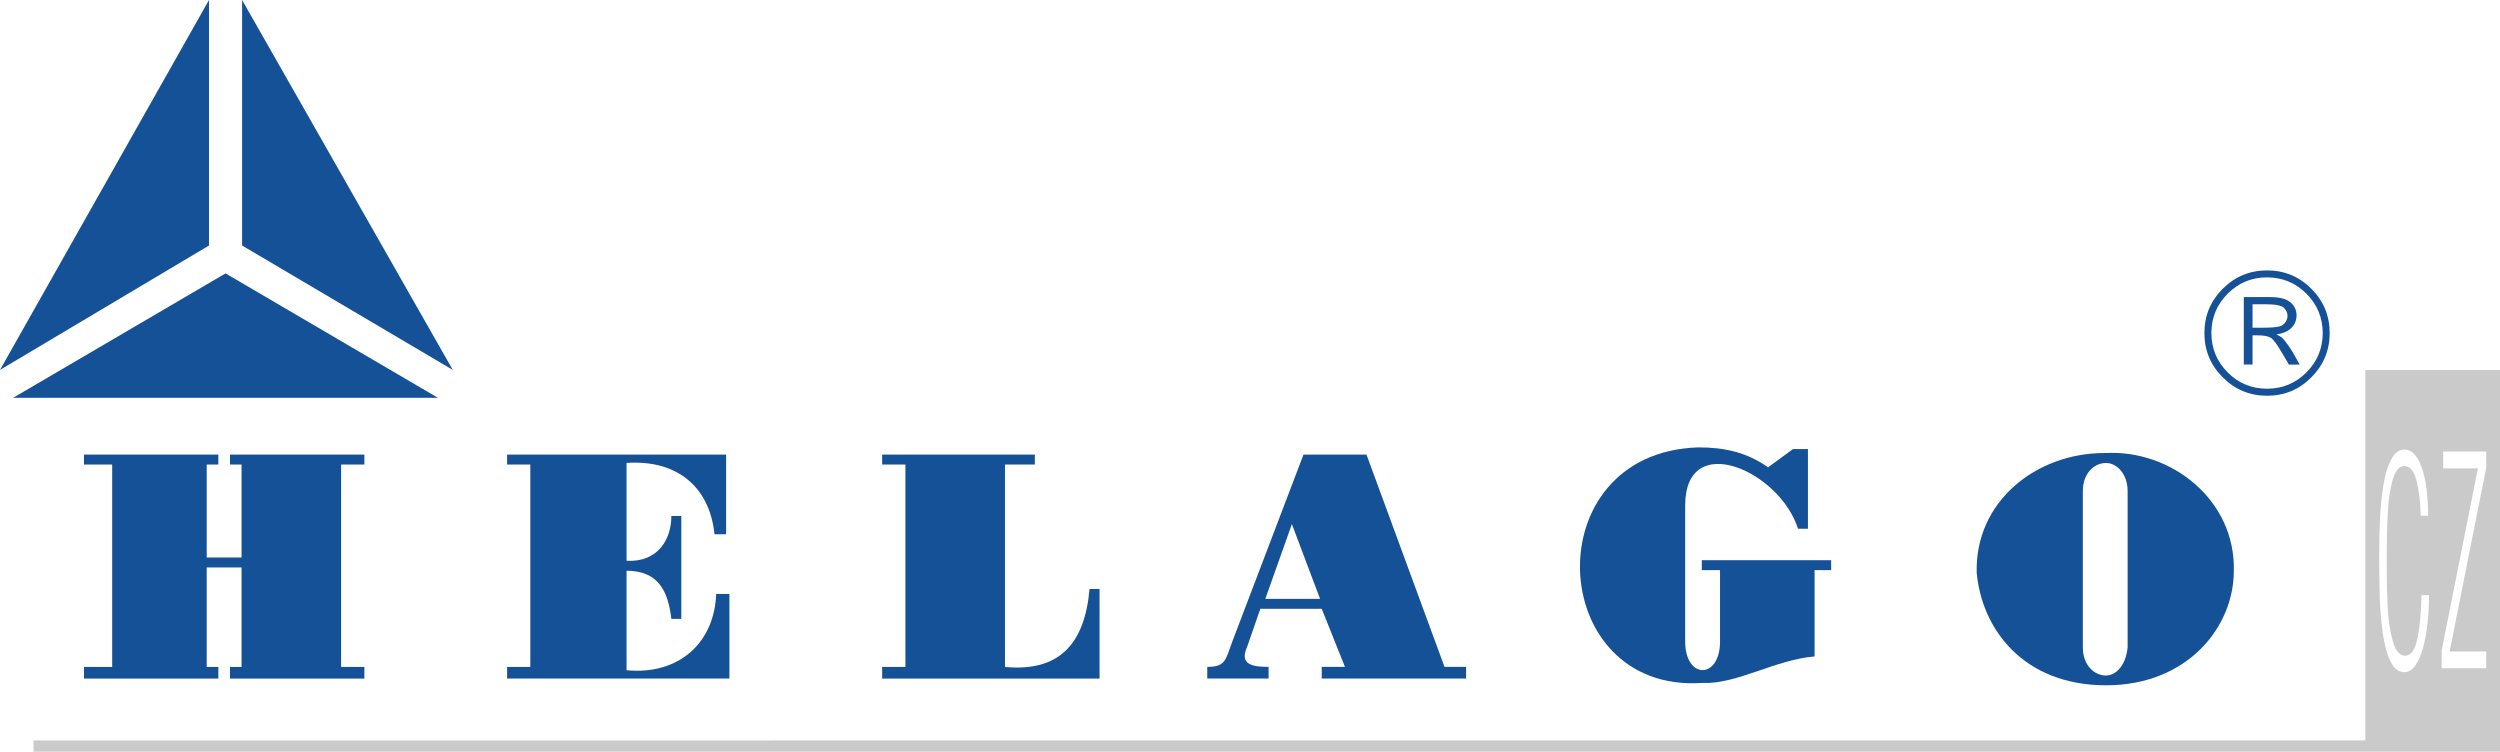
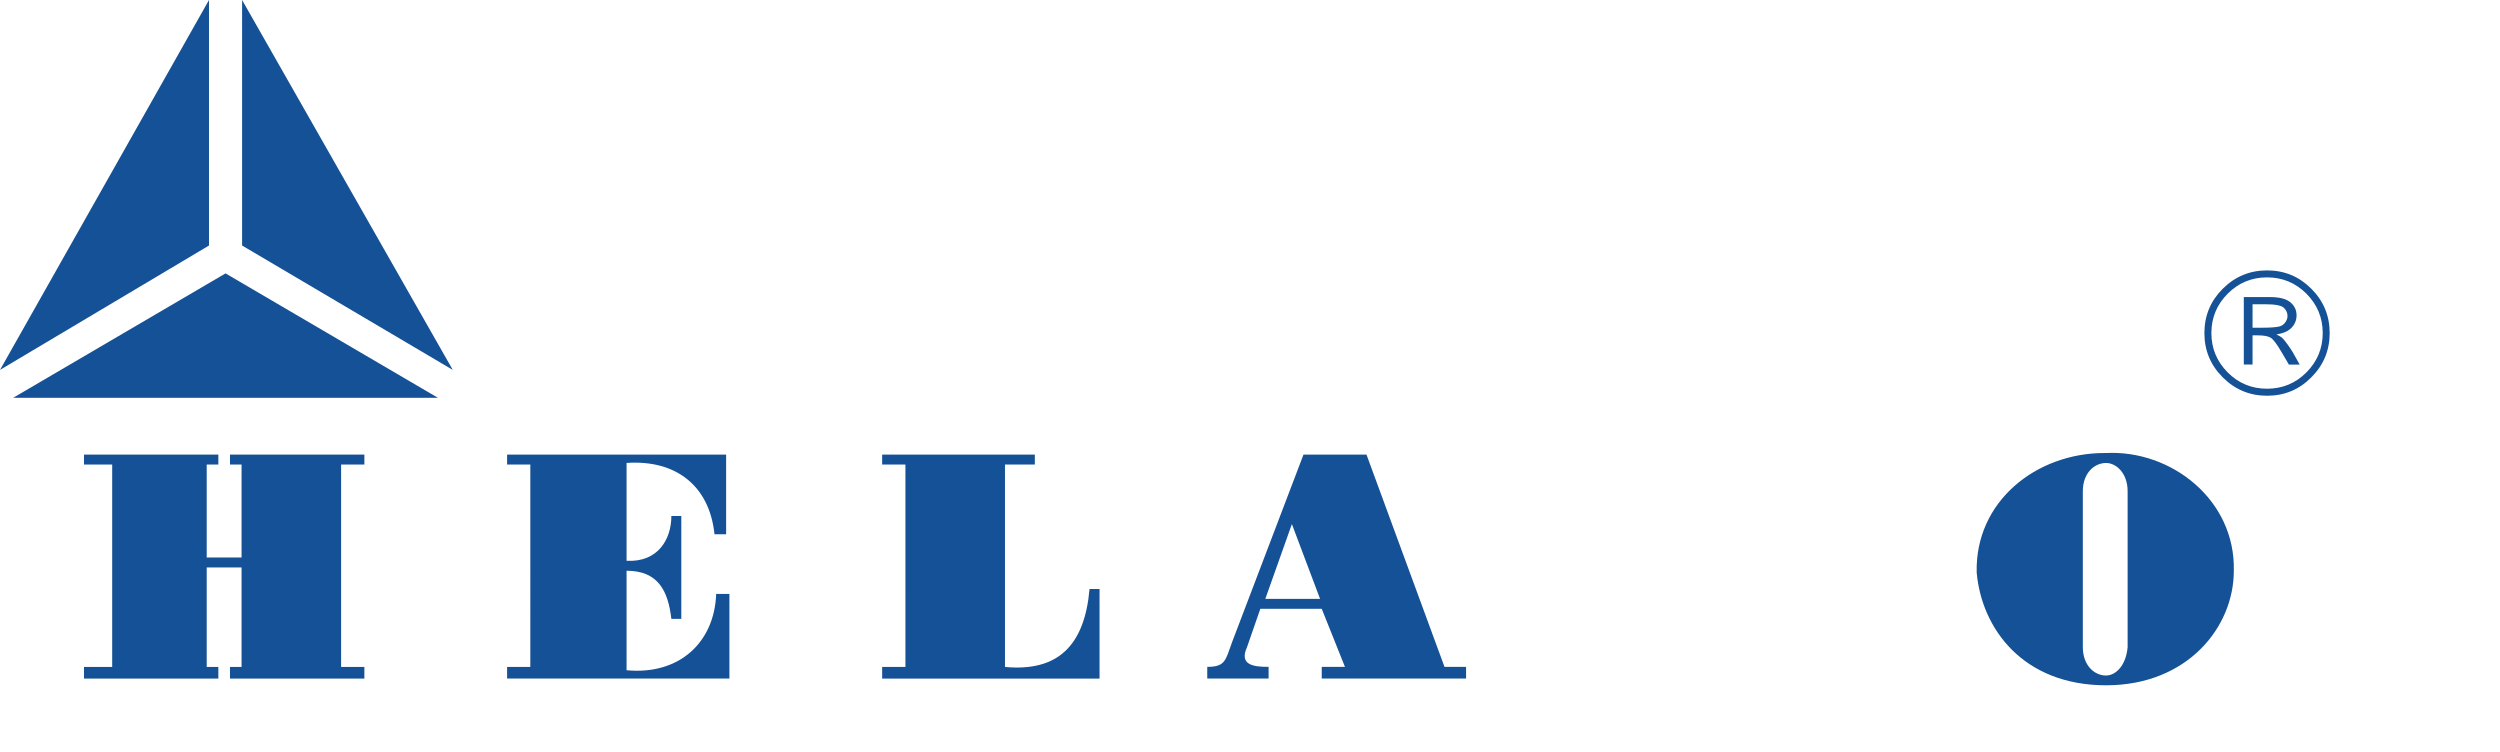
<svg xmlns="http://www.w3.org/2000/svg" width="162.84pt" height="48.961pt" viewBox="0 0 162.84 48.961" version="1.1" id="svg11">
  <defs id="defs11" />
  <g id="g11" transform="translate(-217.805,-396.676)">
    <path fill-rule="nonzero" fill="#155196" fill-opacity="1" d="m 231.418,412.668 -13.613,8.102 13.613,-24.094 z m 0,0" id="path1" />
    <path fill-rule="nonzero" fill="#155196" fill-opacity="1" d="m 232.496,414.484 -13.832,8.102 h 27.664 z m 0,0" id="path2" />
    <path fill-rule="nonzero" fill="#155196" fill-opacity="1" d="m 233.574,412.668 13.723,8.102 -13.723,-24.094 z m 0,0" id="path3" />
    <path fill-rule="evenodd" fill="#155196" fill-opacity="1" d="m 354.98,440.676 c 0.648,0 1.305,-0.66 1.41,-1.848 v -10.156 c 0,-1.191 -0.758,-1.84 -1.402,-1.84 -0.758,0 -1.516,0.648 -1.516,1.84 v 10.156 c 0,1.188 0.75,1.848 1.508,1.848 m 0.012,0.637 c -5.402,0 -8.109,-3.672 -8.434,-7.348 -0.109,-4.645 3.891,-7.781 8.32,-7.781 h 0.109 c 4.219,-0.215 8.43,3.027 8.32,7.672 0,3.676 -3.023,7.453 -8.316,7.457" id="path4" />
-     <path fill-rule="evenodd" fill="#155196" fill-opacity="1" d="m 334.594,425.926 h 0.973 v 5.188 h -0.648 c -1.188,-3.781 -7.348,-6.484 -7.348,-1.516 v 8.863 c 0,2.484 2.27,2.484 2.27,0 v -4.648 h -1.188 v -0.648 h 8.426 v 0.648 H 336 v 5.621 c -2.594,0.215 -5.082,1.836 -7.348,1.727 -10.16,0.648 -10.914,-15.02 -0.219,-15.344 1.73,0 3.137,0.324 4.539,1.297 z m 0,0" id="path5" />
    <path fill-rule="evenodd" fill="#155196" fill-opacity="1" d="m 301.953,430.812 1.836,4.871 h -3.566 z m -3.891,7.68 c -0.434,1.191 -0.434,1.621 -1.621,1.621 v 0.758 h 3.996 v -0.758 c -0.969,0 -1.945,-0.105 -1.402,-1.297 l 0.863,-2.484 h 4 l 1.512,3.781 h -1.512 v 0.758 h 9.402 v -0.758 h -1.406 l -5.082,-13.828 h -4.102 z m 0,0" id="path6" />
-     <path fill-rule="evenodd" fill="#155196" fill-opacity="1" d="m 276.781,426.934 h -1.516 v -0.648 h 9.945 v 0.648 h -1.945 v 13.184 c 3.457,0.324 5.188,-1.402 5.508,-5.078 h 0.652 v 5.836 h -14.16 v -0.758 h 1.516 z m 0,0" id="path7" />
+     <path fill-rule="evenodd" fill="#155196" fill-opacity="1" d="m 276.781,426.934 h -1.516 v -0.648 h 9.945 v 0.648 h -1.945 v 13.184 c 3.457,0.324 5.188,-1.402 5.508,-5.078 h 0.652 v 5.836 h -14.16 v -0.758 h 1.516 m 0,0" id="path7" />
    <path fill-rule="evenodd" fill="#155196" fill-opacity="1" d="m 252.348,426.934 h -1.512 v -0.648 h 14.266 v 5.188 h -0.758 c -0.324,-3.133 -2.484,-4.863 -5.727,-4.645 v 6.375 c 2.051,0.109 2.918,-1.406 2.918,-2.918 h 0.648 v 6.699 h -0.648 c -0.215,-1.836 -0.867,-3.133 -2.918,-3.133 v 6.48 c 3.457,0.328 5.727,-1.836 5.836,-4.969 h 0.863 v 5.512 h -14.48 v -0.758 h 1.512 z m 0,0" id="path8" />
    <path fill-rule="evenodd" fill="#155196" fill-opacity="1" d="m 223.277,426.934 v -0.648 h 8.75 v 0.648 h -0.758 v 6.055 h 2.27 v -6.055 h -0.754 v -0.648 h 8.754 v 0.648 h -1.516 v 13.184 h 1.516 v 0.758 h -8.754 v -0.758 h 0.754 v -6.48 h -2.27 v 6.48 h 0.758 v 0.758 h -8.75 v -0.758 h 1.836 v -13.184 z m 0,0" id="path9" />
    <path fill-rule="evenodd" fill="#155196" fill-opacity="1" d="m 369.551,418.371 c 0,1.125 -0.398,2.086 -1.195,2.883 -0.793,0.801 -1.754,1.199 -2.883,1.199 -1.125,0 -2.086,-0.398 -2.887,-1.199 -0.797,-0.797 -1.195,-1.758 -1.195,-2.883 0,-1.129 0.398,-2.09 1.195,-2.887 0.801,-0.797 1.762,-1.195 2.887,-1.195 1.129,0 2.09,0.398 2.883,1.195 0.797,0.797 1.195,1.758 1.195,2.887 m -0.453,0 c 0,-1 -0.355,-1.855 -1.062,-2.566 -0.707,-0.707 -1.562,-1.062 -2.566,-1.062 -1,0 -1.855,0.355 -2.562,1.062 -0.707,0.711 -1.062,1.566 -1.062,2.566 0,0.996 0.355,1.852 1.062,2.562 0.707,0.711 1.562,1.062 2.562,1.062 1.004,0 1.859,-0.352 2.566,-1.062 0.707,-0.711 1.062,-1.566 1.062,-2.562 m -5.141,-2.344 h 1.707 c 0.617,0 1.059,0.113 1.328,0.34 0.27,0.227 0.402,0.508 0.402,0.848 0,0.355 -0.141,0.656 -0.418,0.895 -0.207,0.176 -0.5,0.289 -0.895,0.348 0.18,0.082 0.301,0.16 0.375,0.223 0.07,0.066 0.188,0.203 0.34,0.414 0.152,0.211 0.27,0.387 0.352,0.527 l 0.449,0.801 h -0.703 l -0.426,-0.727 c -0.324,-0.562 -0.574,-0.898 -0.742,-1.012 -0.172,-0.109 -0.449,-0.164 -0.84,-0.164 h -0.359 v 1.902 h -0.57 z m 0.57,0.469 v 1.527 h 0.555 c 0.613,0 1.02,-0.031 1.219,-0.09 0.145,-0.043 0.266,-0.129 0.359,-0.262 0.094,-0.129 0.145,-0.266 0.145,-0.406 0,-0.211 -0.082,-0.395 -0.242,-0.543 -0.16,-0.152 -0.559,-0.227 -1.203,-0.227 z m 0,0" id="path10" />
-     <path fill-rule="evenodd" fill="#cacaca" fill-opacity="1" d="m 380.645,420.777 h -8.773 v 24.125 l -151.883,0.004 v 0.73 h 160.656 z m -0.898,19.426 h -2.906 v -1.133 l 2.363,-11.883 h -2.258 v -1.098 h 2.801 v 1.059 l -2.383,11.961 h 2.383 z m -4.219,-4.762 h 0.492 c 0,0.648 -0.031,1.266 -0.098,1.855 -0.066,0.586 -0.164,1.117 -0.297,1.598 -0.129,0.477 -0.297,0.859 -0.504,1.141 -0.203,0.281 -0.441,0.422 -0.707,0.422 -0.379,0 -0.688,-0.238 -0.914,-0.719 -0.227,-0.484 -0.395,-1.109 -0.5,-1.875 -0.102,-0.77 -0.164,-1.539 -0.188,-2.312 -0.023,-0.77 -0.035,-1.68 -0.035,-2.73 0,-0.84 0.019,-1.645 0.055,-2.414 0.039,-0.77 0.113,-1.488 0.223,-2.16 0.109,-0.676 0.277,-1.223 0.504,-1.648 0.227,-0.43 0.52,-0.641 0.875,-0.641 0.324,0 0.605,0.191 0.836,0.574 0.23,0.387 0.406,0.902 0.523,1.551 0.113,0.648 0.172,1.379 0.176,2.188 h -0.488 c -0.023,-0.945 -0.121,-1.723 -0.285,-2.328 -0.164,-0.605 -0.426,-0.91 -0.781,-0.91 -0.34,0 -0.59,0.301 -0.762,0.902 -0.168,0.605 -0.273,1.305 -0.316,2.102 -0.043,0.793 -0.07,1.676 -0.07,2.641 v 0.883 c 0,1.039 0.027,1.965 0.07,2.777 0.047,0.812 0.156,1.527 0.332,2.133 0.18,0.613 0.445,0.914 0.801,0.914 0.379,0 0.648,-0.387 0.805,-1.16 0.152,-0.773 0.238,-1.699 0.254,-2.781" id="path11" />
  </g>
</svg>